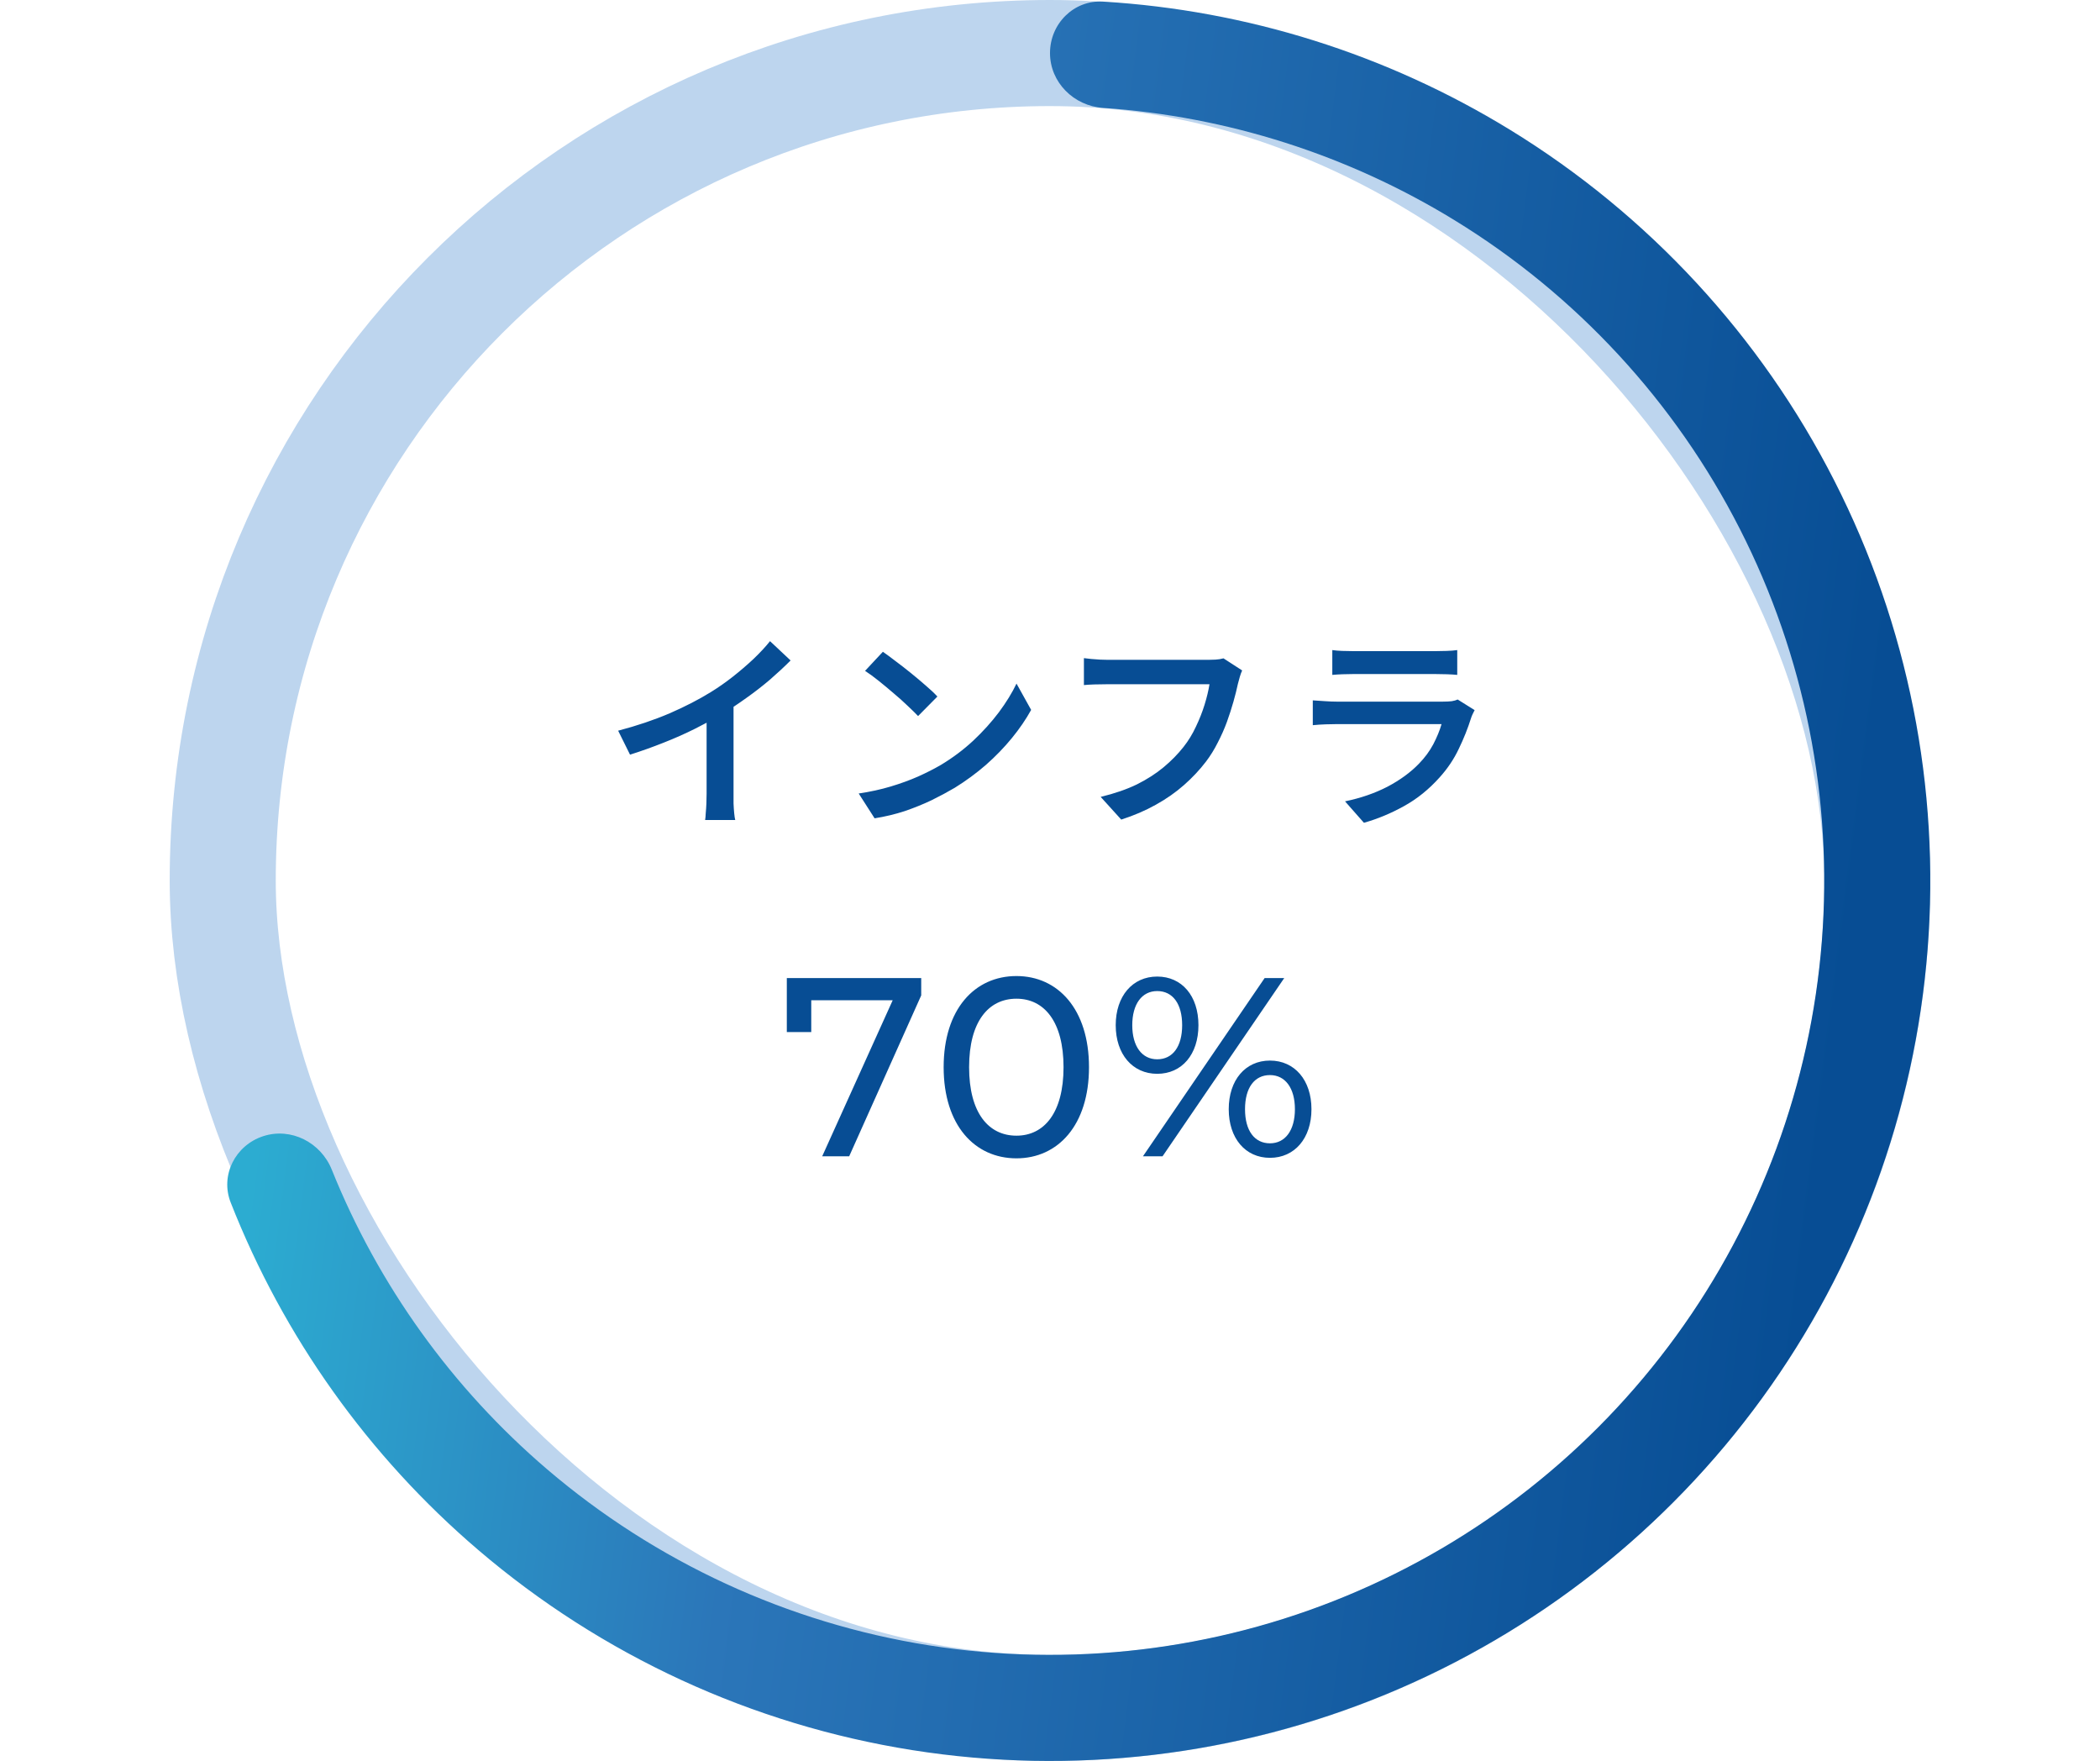
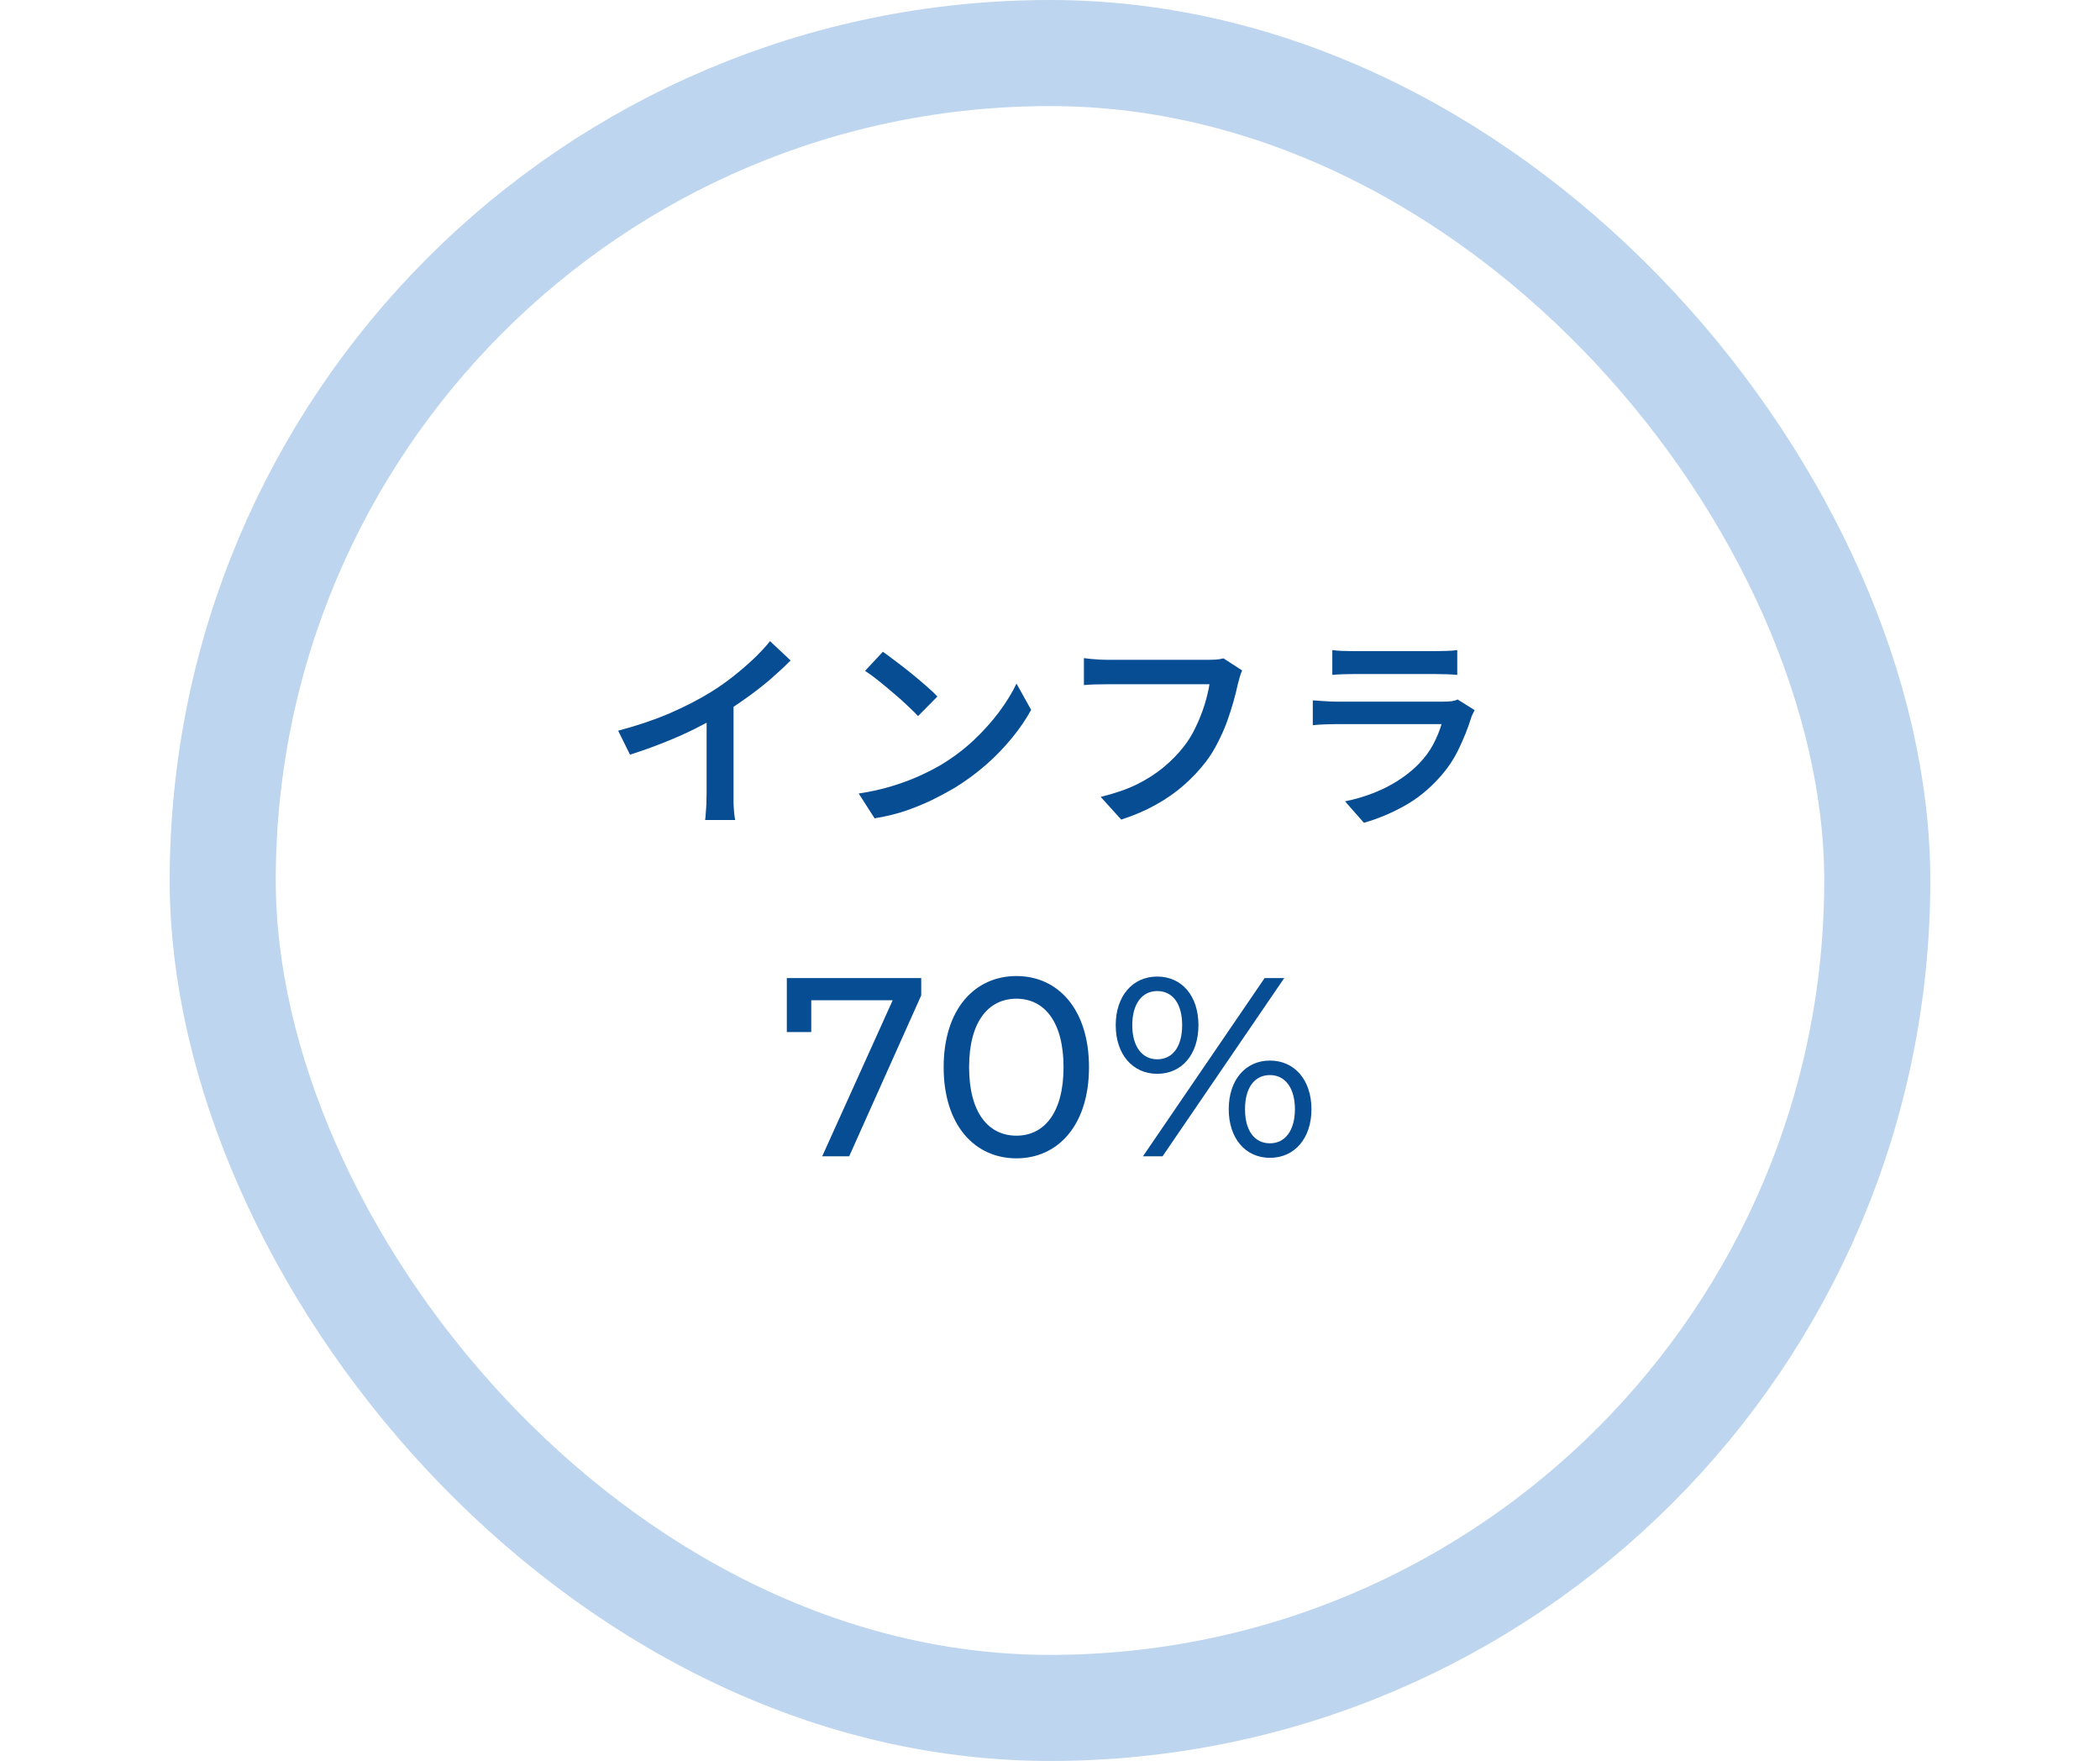
<svg xmlns="http://www.w3.org/2000/svg" width="396" height="332" viewBox="0 0 396 332" fill="none">
  <rect x="42" y="10" width="312" height="312" rx="156" stroke="#BDD5EE" stroke-width="20" />
  <path d="M116.565 137.76C120.112 136.827 123.352 135.733 126.285 134.48C129.219 133.2 131.805 131.867 134.045 130.48C135.432 129.627 136.805 128.667 138.165 127.6C139.552 126.507 140.859 125.387 142.085 124.24C143.312 123.067 144.352 121.947 145.205 120.88L149.085 124.52C147.885 125.72 146.579 126.933 145.165 128.16C143.752 129.36 142.272 130.507 140.725 131.6C139.205 132.693 137.659 133.72 136.085 134.68C134.592 135.56 132.912 136.467 131.045 137.4C129.179 138.333 127.192 139.213 125.085 140.04C123.005 140.867 120.912 141.613 118.805 142.28L116.565 137.76ZM133.245 132.84L138.325 131.56V149.64C138.325 150.2 138.325 150.813 138.325 151.48C138.352 152.12 138.392 152.72 138.445 153.28C138.499 153.867 138.565 154.307 138.645 154.6H132.965C133.019 154.307 133.059 153.867 133.085 153.28C133.139 152.72 133.179 152.12 133.205 151.48C133.232 150.813 133.245 150.2 133.245 149.64V132.84ZM166.485 122.88C167.179 123.36 167.992 123.96 168.925 124.68C169.859 125.373 170.819 126.12 171.805 126.92C172.792 127.72 173.725 128.507 174.605 129.28C175.485 130.027 176.205 130.707 176.765 131.32L173.125 135C172.619 134.467 171.952 133.813 171.125 133.04C170.325 132.267 169.445 131.48 168.485 130.68C167.525 129.853 166.579 129.067 165.645 128.32C164.712 127.573 163.872 126.96 163.125 126.48L166.485 122.88ZM161.925 149.6C164.085 149.28 166.099 148.84 167.965 148.28C169.832 147.72 171.552 147.093 173.125 146.4C174.725 145.68 176.165 144.947 177.445 144.2C179.659 142.867 181.685 141.347 183.525 139.64C185.365 137.907 186.979 136.12 188.365 134.28C189.752 132.413 190.859 130.613 191.685 128.88L194.445 133.84C193.459 135.627 192.245 137.4 190.805 139.16C189.365 140.92 187.739 142.6 185.925 144.2C184.112 145.773 182.152 147.213 180.045 148.52C178.685 149.32 177.219 150.107 175.645 150.88C174.072 151.627 172.392 152.307 170.605 152.92C168.819 153.507 166.925 153.96 164.925 154.28L161.925 149.6ZM234.235 126.4C234.075 126.747 233.928 127.147 233.795 127.6C233.661 128.053 233.541 128.493 233.435 128.92C233.221 129.933 232.941 131.053 232.595 132.28C232.248 133.507 231.835 134.787 231.355 136.12C230.875 137.427 230.301 138.72 229.635 140C228.995 141.28 228.261 142.467 227.435 143.56C226.235 145.133 224.848 146.613 223.275 148C221.701 149.387 219.928 150.627 217.955 151.72C216.008 152.813 213.835 153.747 211.435 154.52L207.555 150.24C210.195 149.6 212.475 148.813 214.395 147.88C216.315 146.92 217.995 145.84 219.435 144.64C220.875 143.44 222.128 142.16 223.195 140.8C224.101 139.653 224.875 138.387 225.515 137C226.181 135.613 226.728 134.227 227.155 132.84C227.581 131.453 227.888 130.173 228.075 129C227.675 129 226.995 129 226.035 129C225.075 129 223.955 129 222.675 129C221.395 129 220.048 129 218.635 129C217.248 129 215.901 129 214.595 129C213.288 129 212.128 129 211.115 129C210.101 129 209.368 129 208.915 129C208.035 129 207.181 129.013 206.355 129.04C205.555 129.067 204.901 129.107 204.395 129.16V124.08C204.795 124.133 205.261 124.187 205.795 124.24C206.328 124.293 206.875 124.333 207.435 124.36C207.995 124.387 208.488 124.4 208.915 124.4C209.315 124.4 209.915 124.4 210.715 124.4C211.515 124.4 212.448 124.4 213.515 124.4C214.581 124.4 215.701 124.4 216.875 124.4C218.075 124.4 219.248 124.4 220.395 124.4C221.568 124.4 222.661 124.4 223.675 124.4C224.715 124.4 225.595 124.4 226.315 124.4C227.061 124.4 227.581 124.4 227.875 124.4C228.248 124.4 228.688 124.387 229.195 124.36C229.728 124.333 230.235 124.253 230.715 124.12L234.235 126.4ZM251.235 122.56C251.768 122.64 252.395 122.693 253.115 122.72C253.861 122.747 254.555 122.76 255.195 122.76C255.675 122.76 256.435 122.76 257.475 122.76C258.541 122.76 259.728 122.76 261.035 122.76C262.341 122.76 263.648 122.76 264.955 122.76C266.261 122.76 267.421 122.76 268.435 122.76C269.475 122.76 270.221 122.76 270.675 122.76C271.315 122.76 272.021 122.747 272.795 122.72C273.595 122.693 274.261 122.64 274.795 122.56V127.24C274.288 127.187 273.648 127.147 272.875 127.12C272.101 127.093 271.355 127.08 270.635 127.08C270.181 127.08 269.435 127.08 268.395 127.08C267.381 127.08 266.221 127.08 264.915 127.08C263.608 127.08 262.301 127.08 260.995 127.08C259.688 127.08 258.515 127.08 257.475 127.08C256.435 127.08 255.675 127.08 255.195 127.08C254.581 127.08 253.901 127.093 253.155 127.12C252.435 127.147 251.795 127.187 251.235 127.24V122.56ZM278.075 133.88C277.941 134.12 277.808 134.387 277.675 134.68C277.541 134.973 277.448 135.213 277.395 135.4C276.781 137.347 276.008 139.28 275.075 141.2C274.168 143.12 272.968 144.907 271.475 146.56C269.448 148.827 267.195 150.64 264.715 152C262.261 153.36 259.755 154.4 257.195 155.12L253.635 151.08C256.595 150.467 259.261 149.547 261.635 148.32C264.008 147.067 265.981 145.627 267.555 144C268.675 142.853 269.581 141.627 270.275 140.32C270.968 138.987 271.488 137.72 271.835 136.52C271.541 136.52 271.021 136.52 270.275 136.52C269.528 136.52 268.635 136.52 267.595 136.52C266.555 136.52 265.421 136.52 264.195 136.52C262.995 136.52 261.768 136.52 260.515 136.52C259.288 136.52 258.115 136.52 256.995 136.52C255.875 136.52 254.875 136.52 253.995 136.52C253.141 136.52 252.475 136.52 251.995 136.52C251.515 136.52 250.848 136.533 249.995 136.56C249.168 136.587 248.355 136.64 247.555 136.72V132.04C248.381 132.093 249.181 132.147 249.955 132.2C250.728 132.253 251.408 132.28 251.995 132.28C252.368 132.28 252.955 132.28 253.755 132.28C254.581 132.28 255.541 132.28 256.635 132.28C257.728 132.28 258.901 132.28 260.155 132.28C261.408 132.28 262.661 132.28 263.915 132.28C265.195 132.28 266.381 132.28 267.475 132.28C268.595 132.28 269.555 132.28 270.355 132.28C271.181 132.28 271.768 132.28 272.115 132.28C272.728 132.28 273.275 132.253 273.755 132.2C274.235 132.12 274.608 132.013 274.875 131.88L278.075 133.88Z" fill="#074D94" />
  <path d="M148.371 184.4H173.715V187.664L160.131 218H155.043L168.339 188.576H152.979V194.576H148.371V184.4ZM191.673 218.384C183.801 218.384 177.945 212.144 177.945 201.2C177.945 190.256 183.801 184.016 191.673 184.016C199.497 184.016 205.353 190.256 205.353 201.2C205.353 212.144 199.497 218.384 191.673 218.384ZM191.673 214.112C196.905 214.112 200.553 209.792 200.553 201.2C200.553 192.608 196.905 188.288 191.673 188.288C186.393 188.288 182.745 192.608 182.745 201.2C182.745 209.792 186.393 214.112 191.673 214.112ZM218.216 202.448C213.56 202.448 210.392 198.752 210.392 193.28C210.392 187.808 213.56 184.112 218.216 184.112C222.872 184.112 225.992 187.76 225.992 193.28C225.992 198.8 222.872 202.448 218.216 202.448ZM215.528 218L238.472 184.4H242.168L219.224 218H215.528ZM218.216 199.712C221.144 199.712 222.92 197.312 222.92 193.28C222.92 189.248 221.144 186.848 218.216 186.848C215.336 186.848 213.512 189.296 213.512 193.28C213.512 197.264 215.336 199.712 218.216 199.712ZM239.48 218.288C234.824 218.288 231.704 214.592 231.704 209.12C231.704 203.648 234.824 199.952 239.48 199.952C244.136 199.952 247.304 203.648 247.304 209.12C247.304 214.592 244.136 218.288 239.48 218.288ZM239.48 215.552C242.36 215.552 244.184 213.104 244.184 209.12C244.184 205.136 242.36 202.688 239.48 202.688C236.552 202.688 234.776 205.088 234.776 209.12C234.776 213.152 236.552 215.552 239.48 215.552Z" fill="#074D94" />
-   <path d="M198 10.002C198 4.478 202.482 -0.031 207.996 0.301C235.118 1.937 261.48 10.211 284.735 24.462C310.838 40.458 332.009 63.36 345.907 90.638C359.806 117.915 365.89 148.504 363.488 179.024C361.086 209.544 350.291 238.805 332.297 263.572C314.302 288.34 289.809 307.648 261.525 319.364C233.242 331.079 202.269 334.745 172.032 329.956C141.795 325.167 113.471 312.11 90.192 292.227C69.453 274.515 53.437 252 43.5 226.71C41.48 221.569 44.383 215.913 49.637 214.206C54.89 212.499 60.5 215.39 62.562 220.514C71.332 242.301 85.249 261.7 103.183 277.017C123.657 294.503 148.567 305.988 175.161 310.2C201.755 314.412 228.995 311.187 253.871 300.884C278.746 290.58 300.288 273.598 316.114 251.815C331.94 230.032 341.434 204.297 343.547 177.455C345.659 150.613 340.308 123.709 328.084 99.719C315.861 75.728 297.241 55.585 274.283 41.517C254.175 29.195 231.424 21.953 207.994 20.345C202.483 19.967 198 15.525 198 10.002Z" fill="url(#paint0_linear_4439_10681)" />
  <defs>
    <linearGradient id="paint0_linear_4439_10681" x1="76.343" y1="-3.132" x2="367.783" y2="34.367" gradientUnits="userSpaceOnUse">
      <stop stop-color="#2CACD1" />
      <stop offset="0.332" stop-color="#2B76B9" />
      <stop offset="1" stop-color="#074D94" />
    </linearGradient>
  </defs>
</svg>